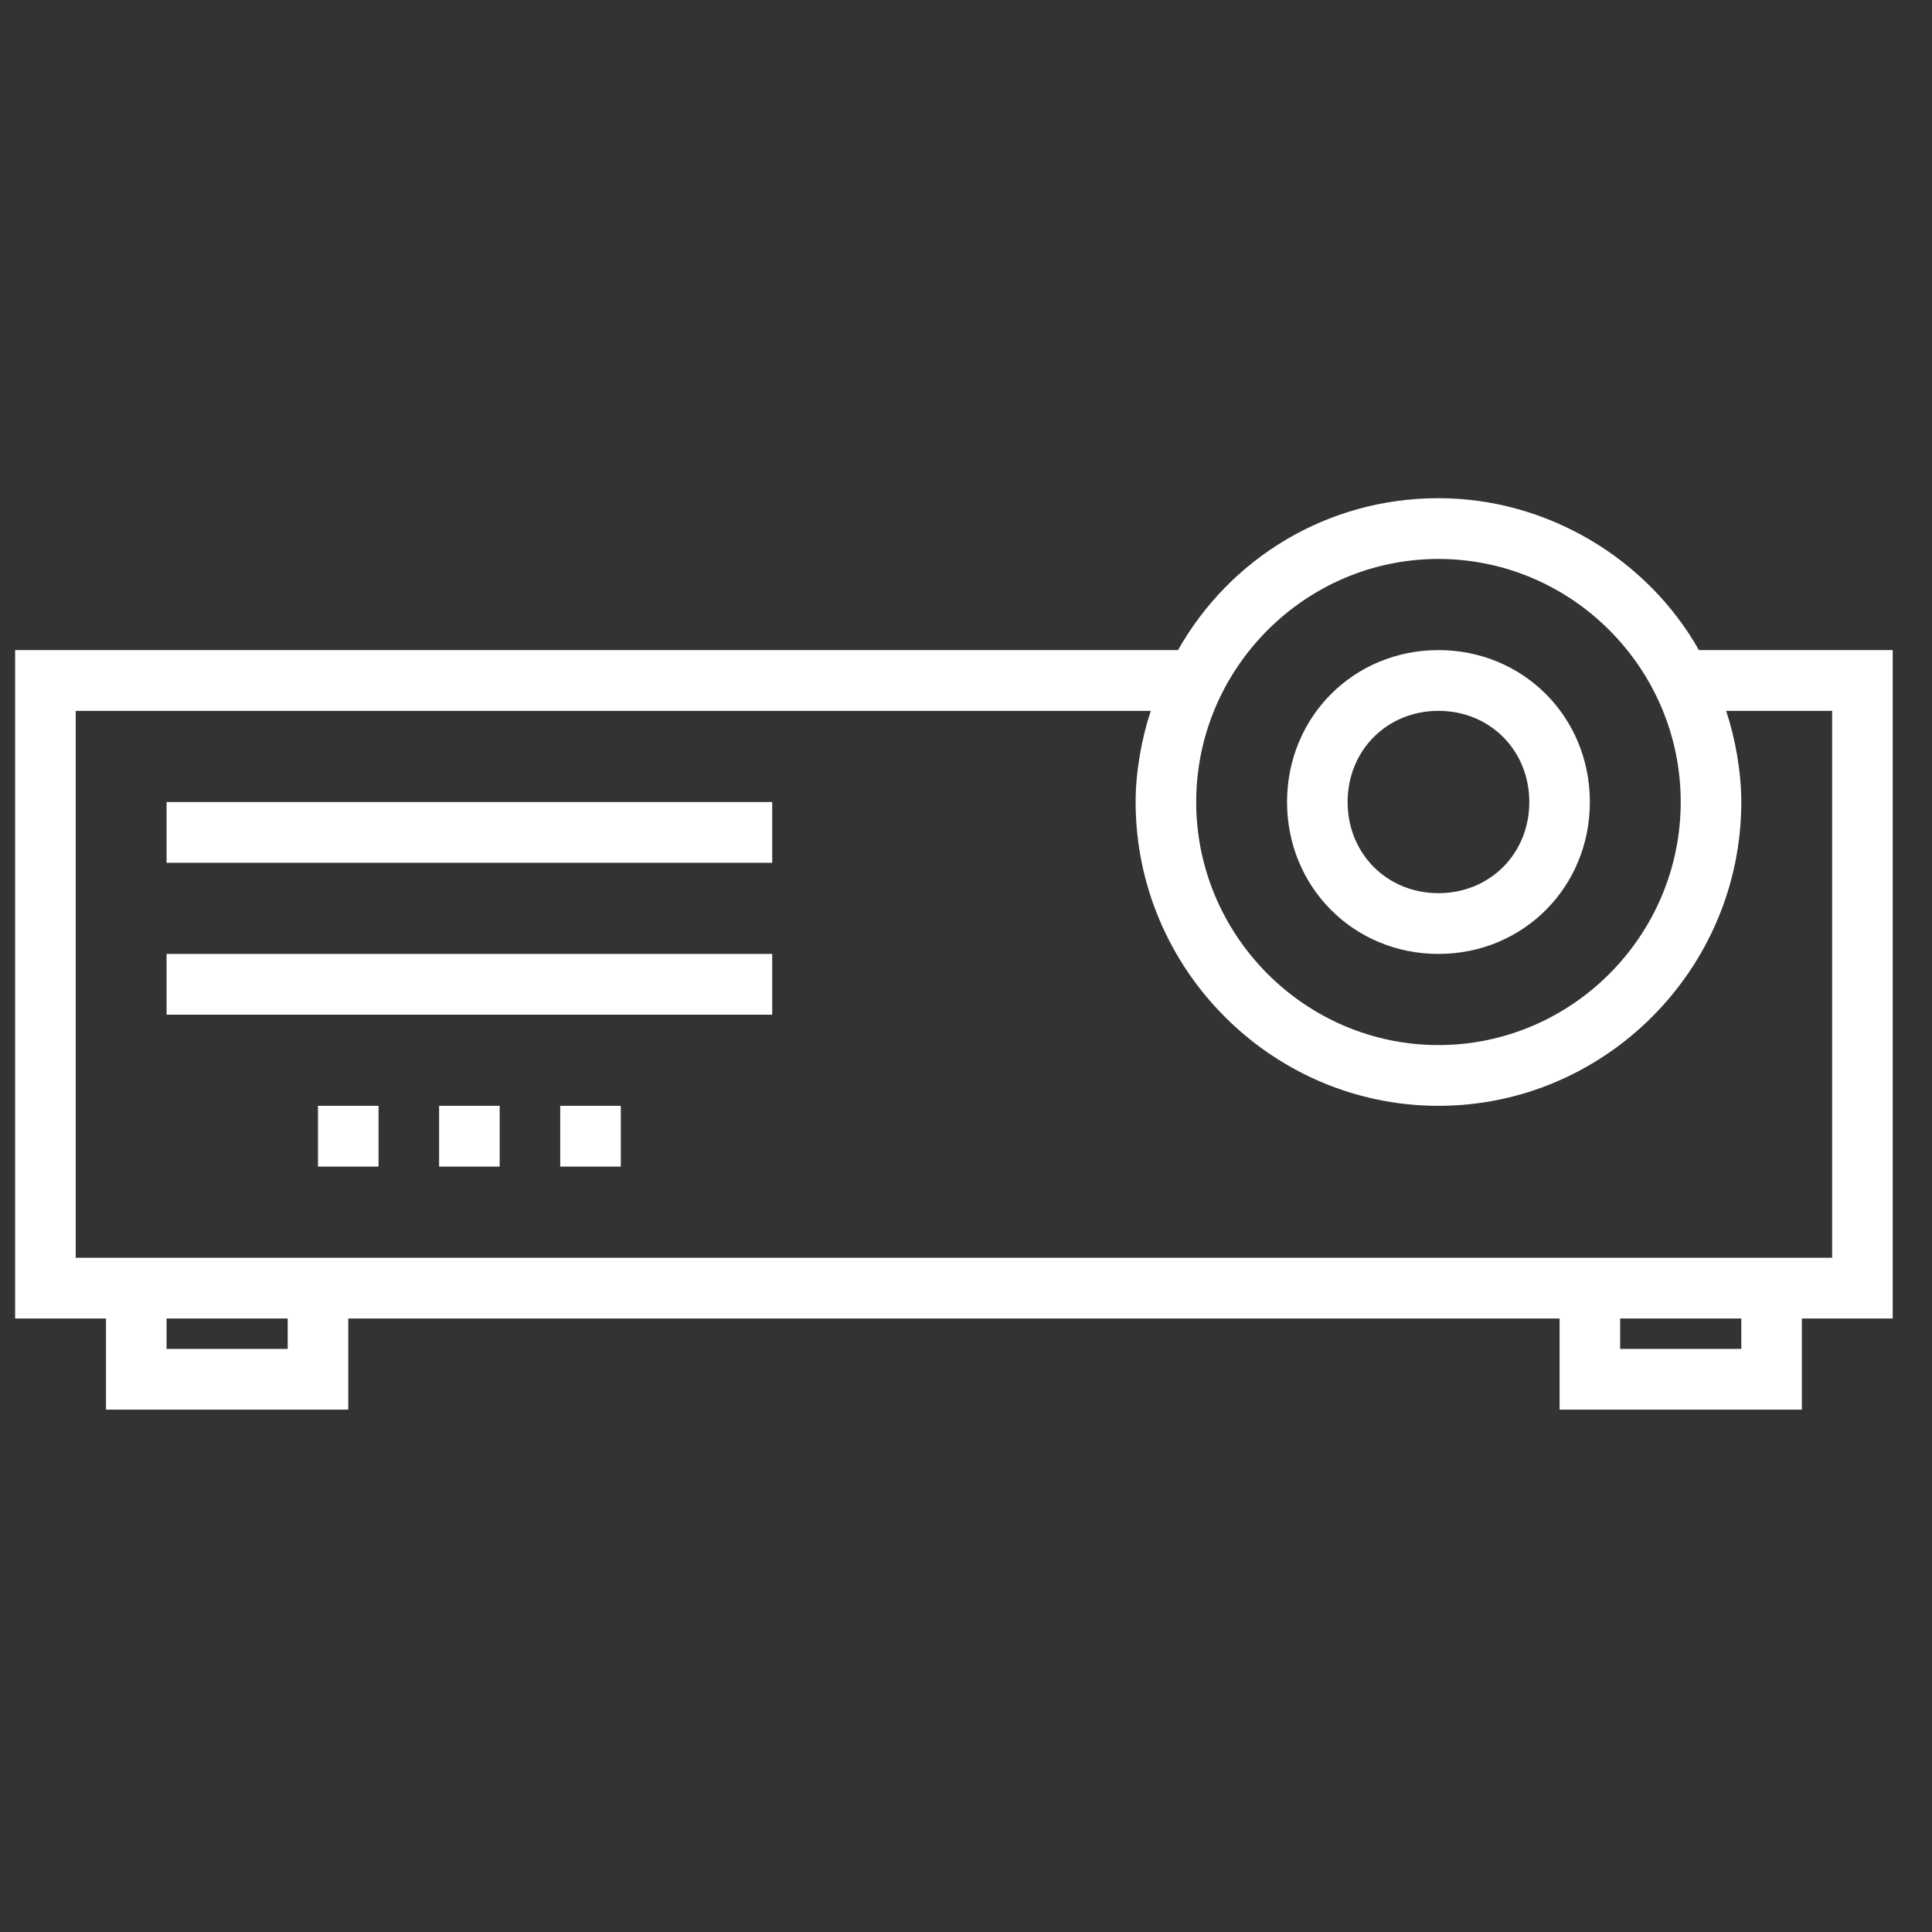
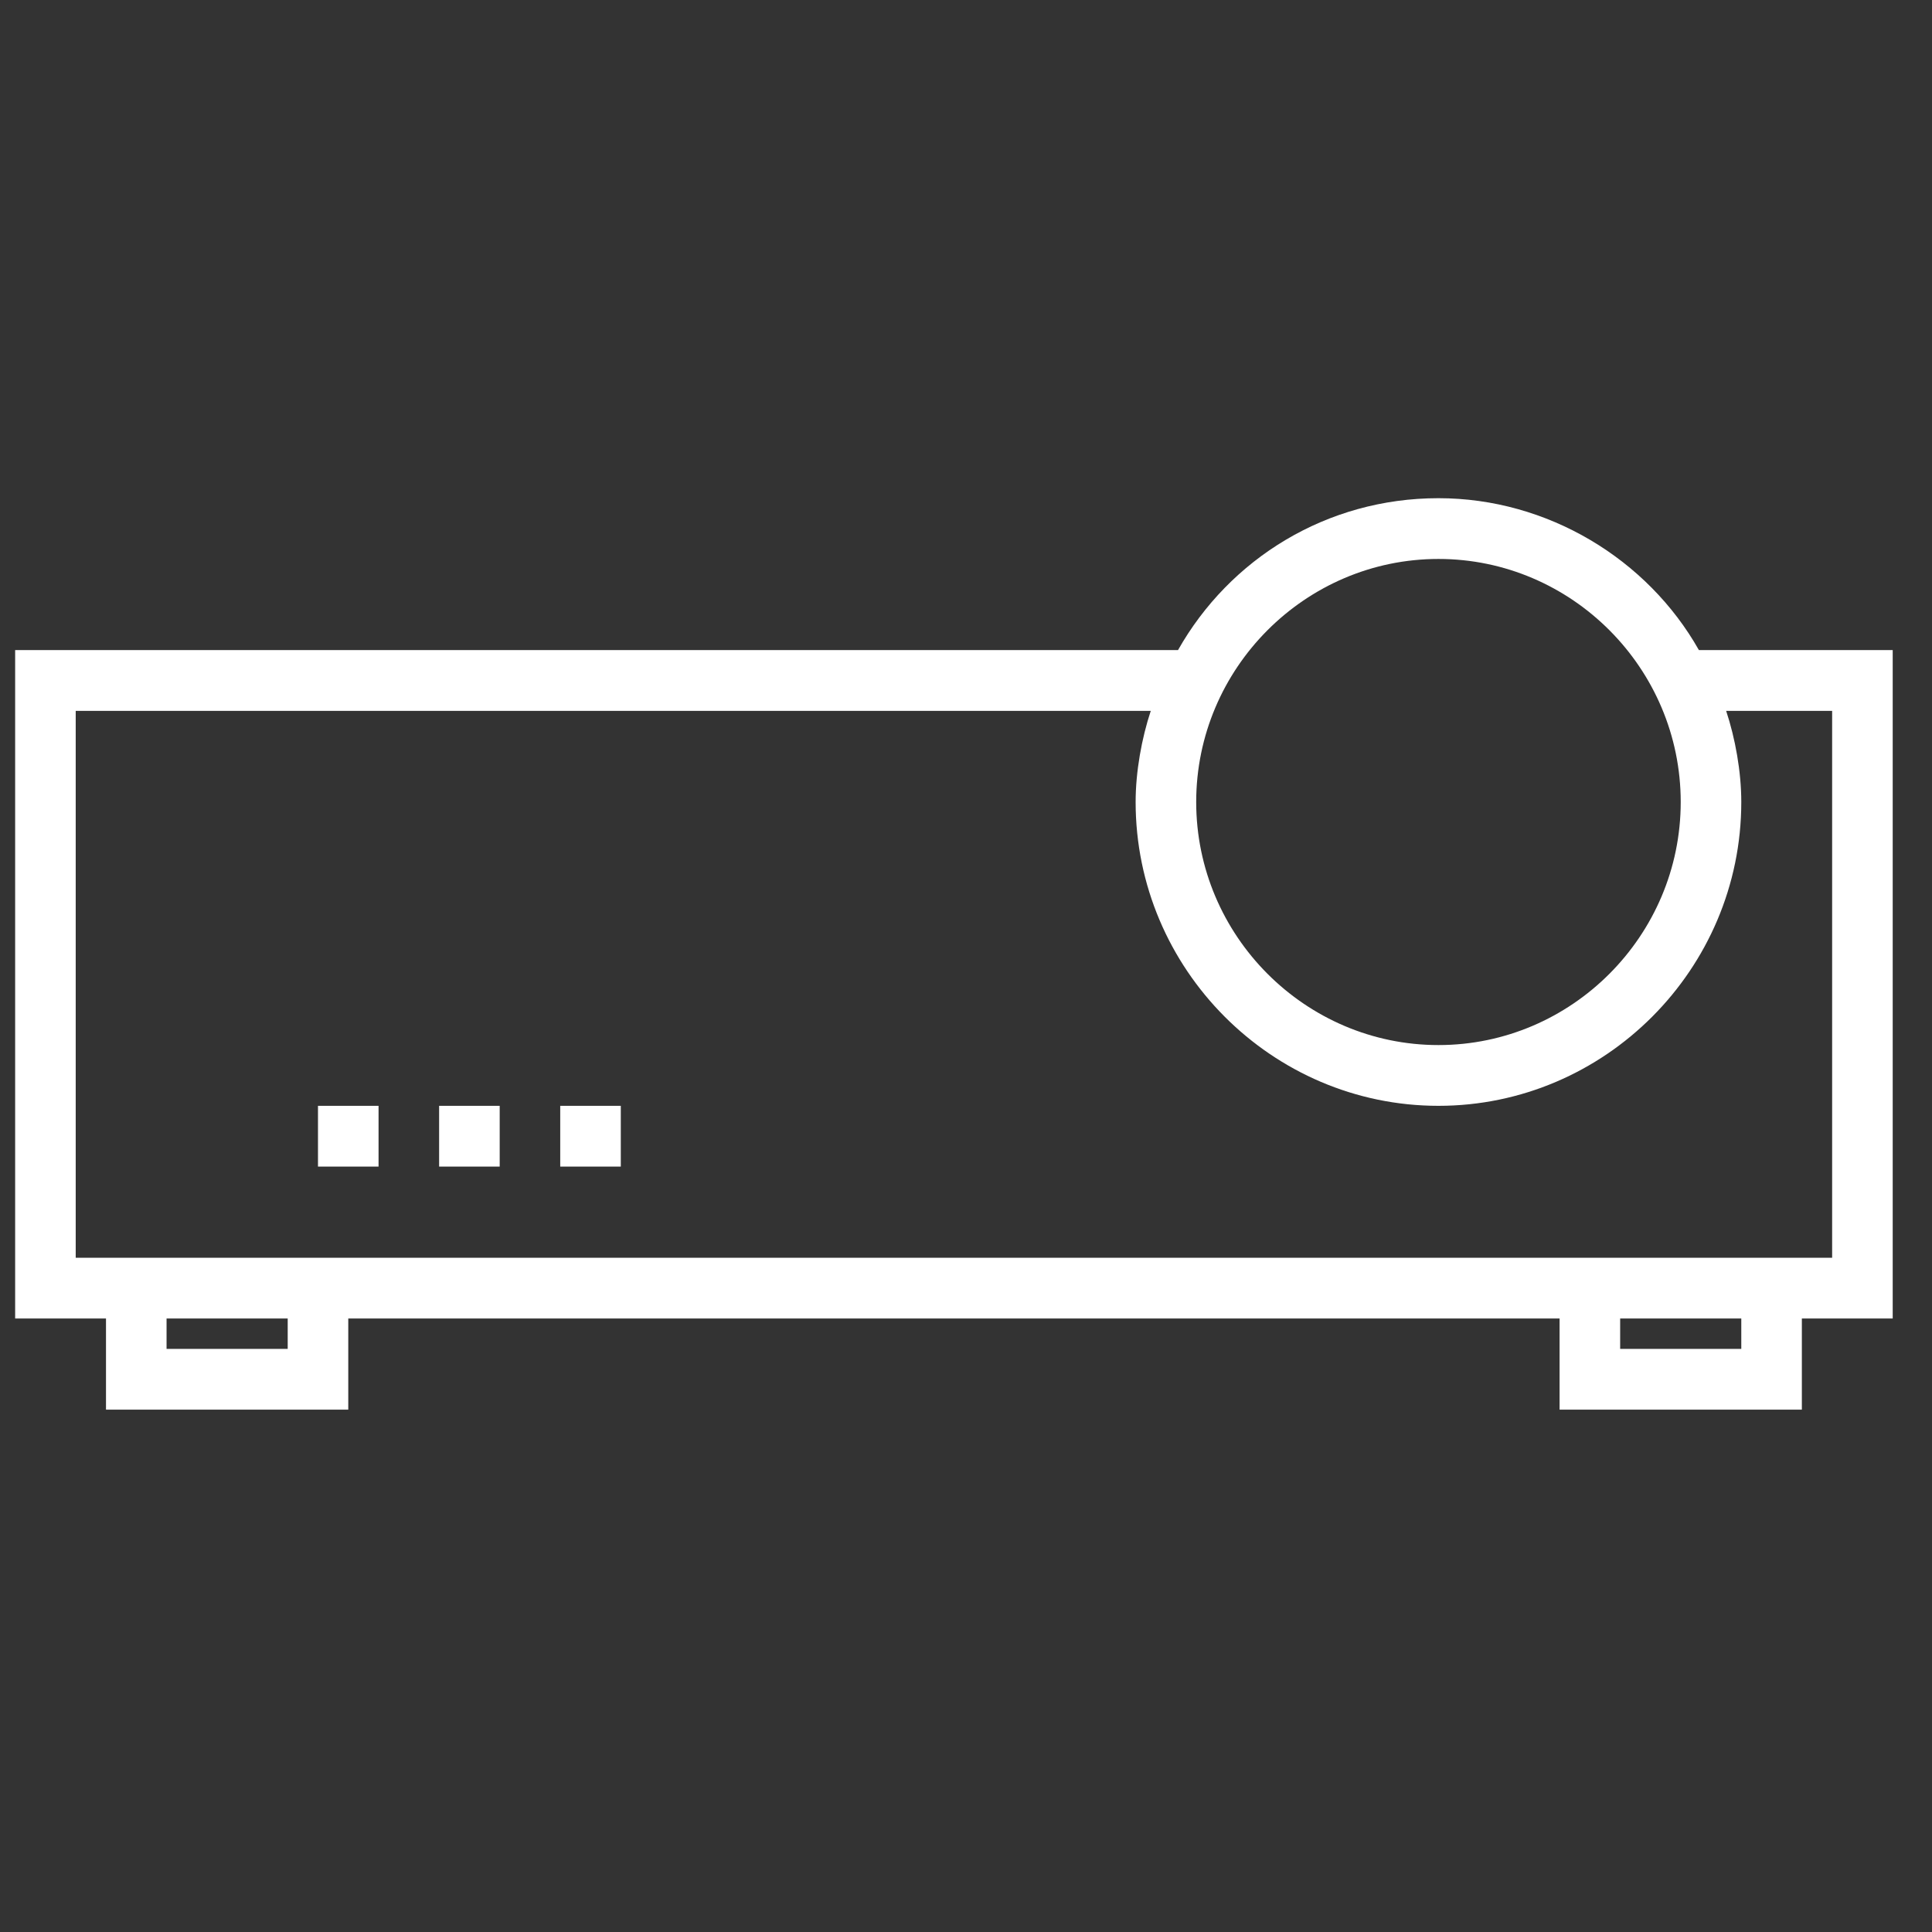
<svg xmlns="http://www.w3.org/2000/svg" xmlns:ns1="http://www.bohemiancoding.com/sketch/ns" width="80px" height="80px" viewBox="0 0 80 80" version="1.1">
  <rect x="0" y="0" width="80" height="80" fill="#333333" stroke="none" />
  <title>3</title>
  <desc>Created with Sketch.</desc>
  <defs />
  <g id="Page-1" stroke="none" stroke-width="1" fill="none" fill-rule="evenodd" ns1:type="MSPage">
-     <path d="M78.373,26.919 L70.348,26.919 C68.216,23.145 64.078,20.629 59.563,20.629 C54.924,20.629 50.911,23.145 48.779,26.919 L0.627,26.919 L0.627,54.597 L4.389,54.597 L4.389,58.371 L14.421,58.371 L14.421,54.597 L64.579,54.597 L64.579,58.371 L74.611,58.371 L74.611,54.597 L78.373,54.597 L78.373,26.919 L78.373,26.919 Z M11.913,55.855 L6.897,55.855 L6.897,54.597 L11.913,54.597 L11.913,55.855 L11.913,55.855 Z M72.103,55.855 L67.087,55.855 L67.087,54.597 L72.103,54.597 L72.103,55.855 L72.103,55.855 Z M59.563,23.145 C65.081,23.145 69.595,27.674 69.595,33.21 C69.595,38.745 65.081,43.274 59.563,43.274 C54.046,43.274 49.532,38.745 49.532,33.21 C49.532,27.674 54.046,23.145 59.563,23.145 L59.563,23.145 Z M75.865,52.081 L3.135,52.081 L3.135,29.435 L47.651,29.435 C47.275,30.568 47.024,31.952 47.024,33.21 C47.024,40.129 52.667,45.79 59.563,45.79 C66.46,45.79 72.103,40.129 72.103,33.21 C72.103,31.952 71.852,30.568 71.476,29.435 L75.865,29.435 L75.865,52.081 L75.865,52.081 Z" id="Shape" fill="#FFFFFF" ns1:type="MSShapeGroup" />
-     <path d="M59.563,39.5 C63.075,39.5 65.833,36.732 65.833,33.21 C65.833,29.687 63.075,26.919 59.563,26.919 C56.052,26.919 53.294,29.687 53.294,33.21 C53.294,36.732 56.052,39.5 59.563,39.5 L59.563,39.5 Z M59.563,29.435 C61.695,29.435 63.325,31.071 63.325,33.21 C63.325,35.348 61.695,36.984 59.563,36.984 C57.432,36.984 55.802,35.348 55.802,33.21 C55.802,31.071 57.432,29.435 59.563,29.435 L59.563,29.435 Z" id="Shape" fill="#FFFFFF" ns1:type="MSShapeGroup" />
-     <rect id="Rectangle-path" fill="#FFFFFF" ns1:type="MSShapeGroup" x="6.897" y="33.21" width="25.079" height="2.516" />
-     <rect id="Rectangle-path" fill="#FFFFFF" ns1:type="MSShapeGroup" x="6.897" y="39.5" width="25.079" height="2.516" />
+     <path d="M78.373,26.919 L70.348,26.919 C68.216,23.145 64.078,20.629 59.563,20.629 C54.924,20.629 50.911,23.145 48.779,26.919 L0.627,26.919 L0.627,54.597 L4.389,54.597 L4.389,58.371 L14.421,58.371 L14.421,54.597 L64.579,54.597 L64.579,58.371 L74.611,58.371 L74.611,54.597 L78.373,54.597 L78.373,26.919 L78.373,26.919 Z M11.913,55.855 L6.897,55.855 L6.897,54.597 L11.913,54.597 L11.913,55.855 L11.913,55.855 Z M72.103,55.855 L67.087,55.855 L67.087,54.597 L72.103,54.597 L72.103,55.855 Z M59.563,23.145 C65.081,23.145 69.595,27.674 69.595,33.21 C69.595,38.745 65.081,43.274 59.563,43.274 C54.046,43.274 49.532,38.745 49.532,33.21 C49.532,27.674 54.046,23.145 59.563,23.145 L59.563,23.145 Z M75.865,52.081 L3.135,52.081 L3.135,29.435 L47.651,29.435 C47.275,30.568 47.024,31.952 47.024,33.21 C47.024,40.129 52.667,45.79 59.563,45.79 C66.46,45.79 72.103,40.129 72.103,33.21 C72.103,31.952 71.852,30.568 71.476,29.435 L75.865,29.435 L75.865,52.081 L75.865,52.081 Z" id="Shape" fill="#FFFFFF" ns1:type="MSShapeGroup" />
    <rect id="Rectangle-path" fill="#FFFFFF" ns1:type="MSShapeGroup" x="18.183" y="45.79" width="2.508" height="2.516" />
    <rect id="Rectangle-path" fill="#FFFFFF" ns1:type="MSShapeGroup" x="23.198" y="45.79" width="2.508" height="2.516" />
    <rect id="Rectangle-path" fill="#FFFFFF" ns1:type="MSShapeGroup" x="13.167" y="45.79" width="2.508" height="2.516" />
  </g>
</svg>